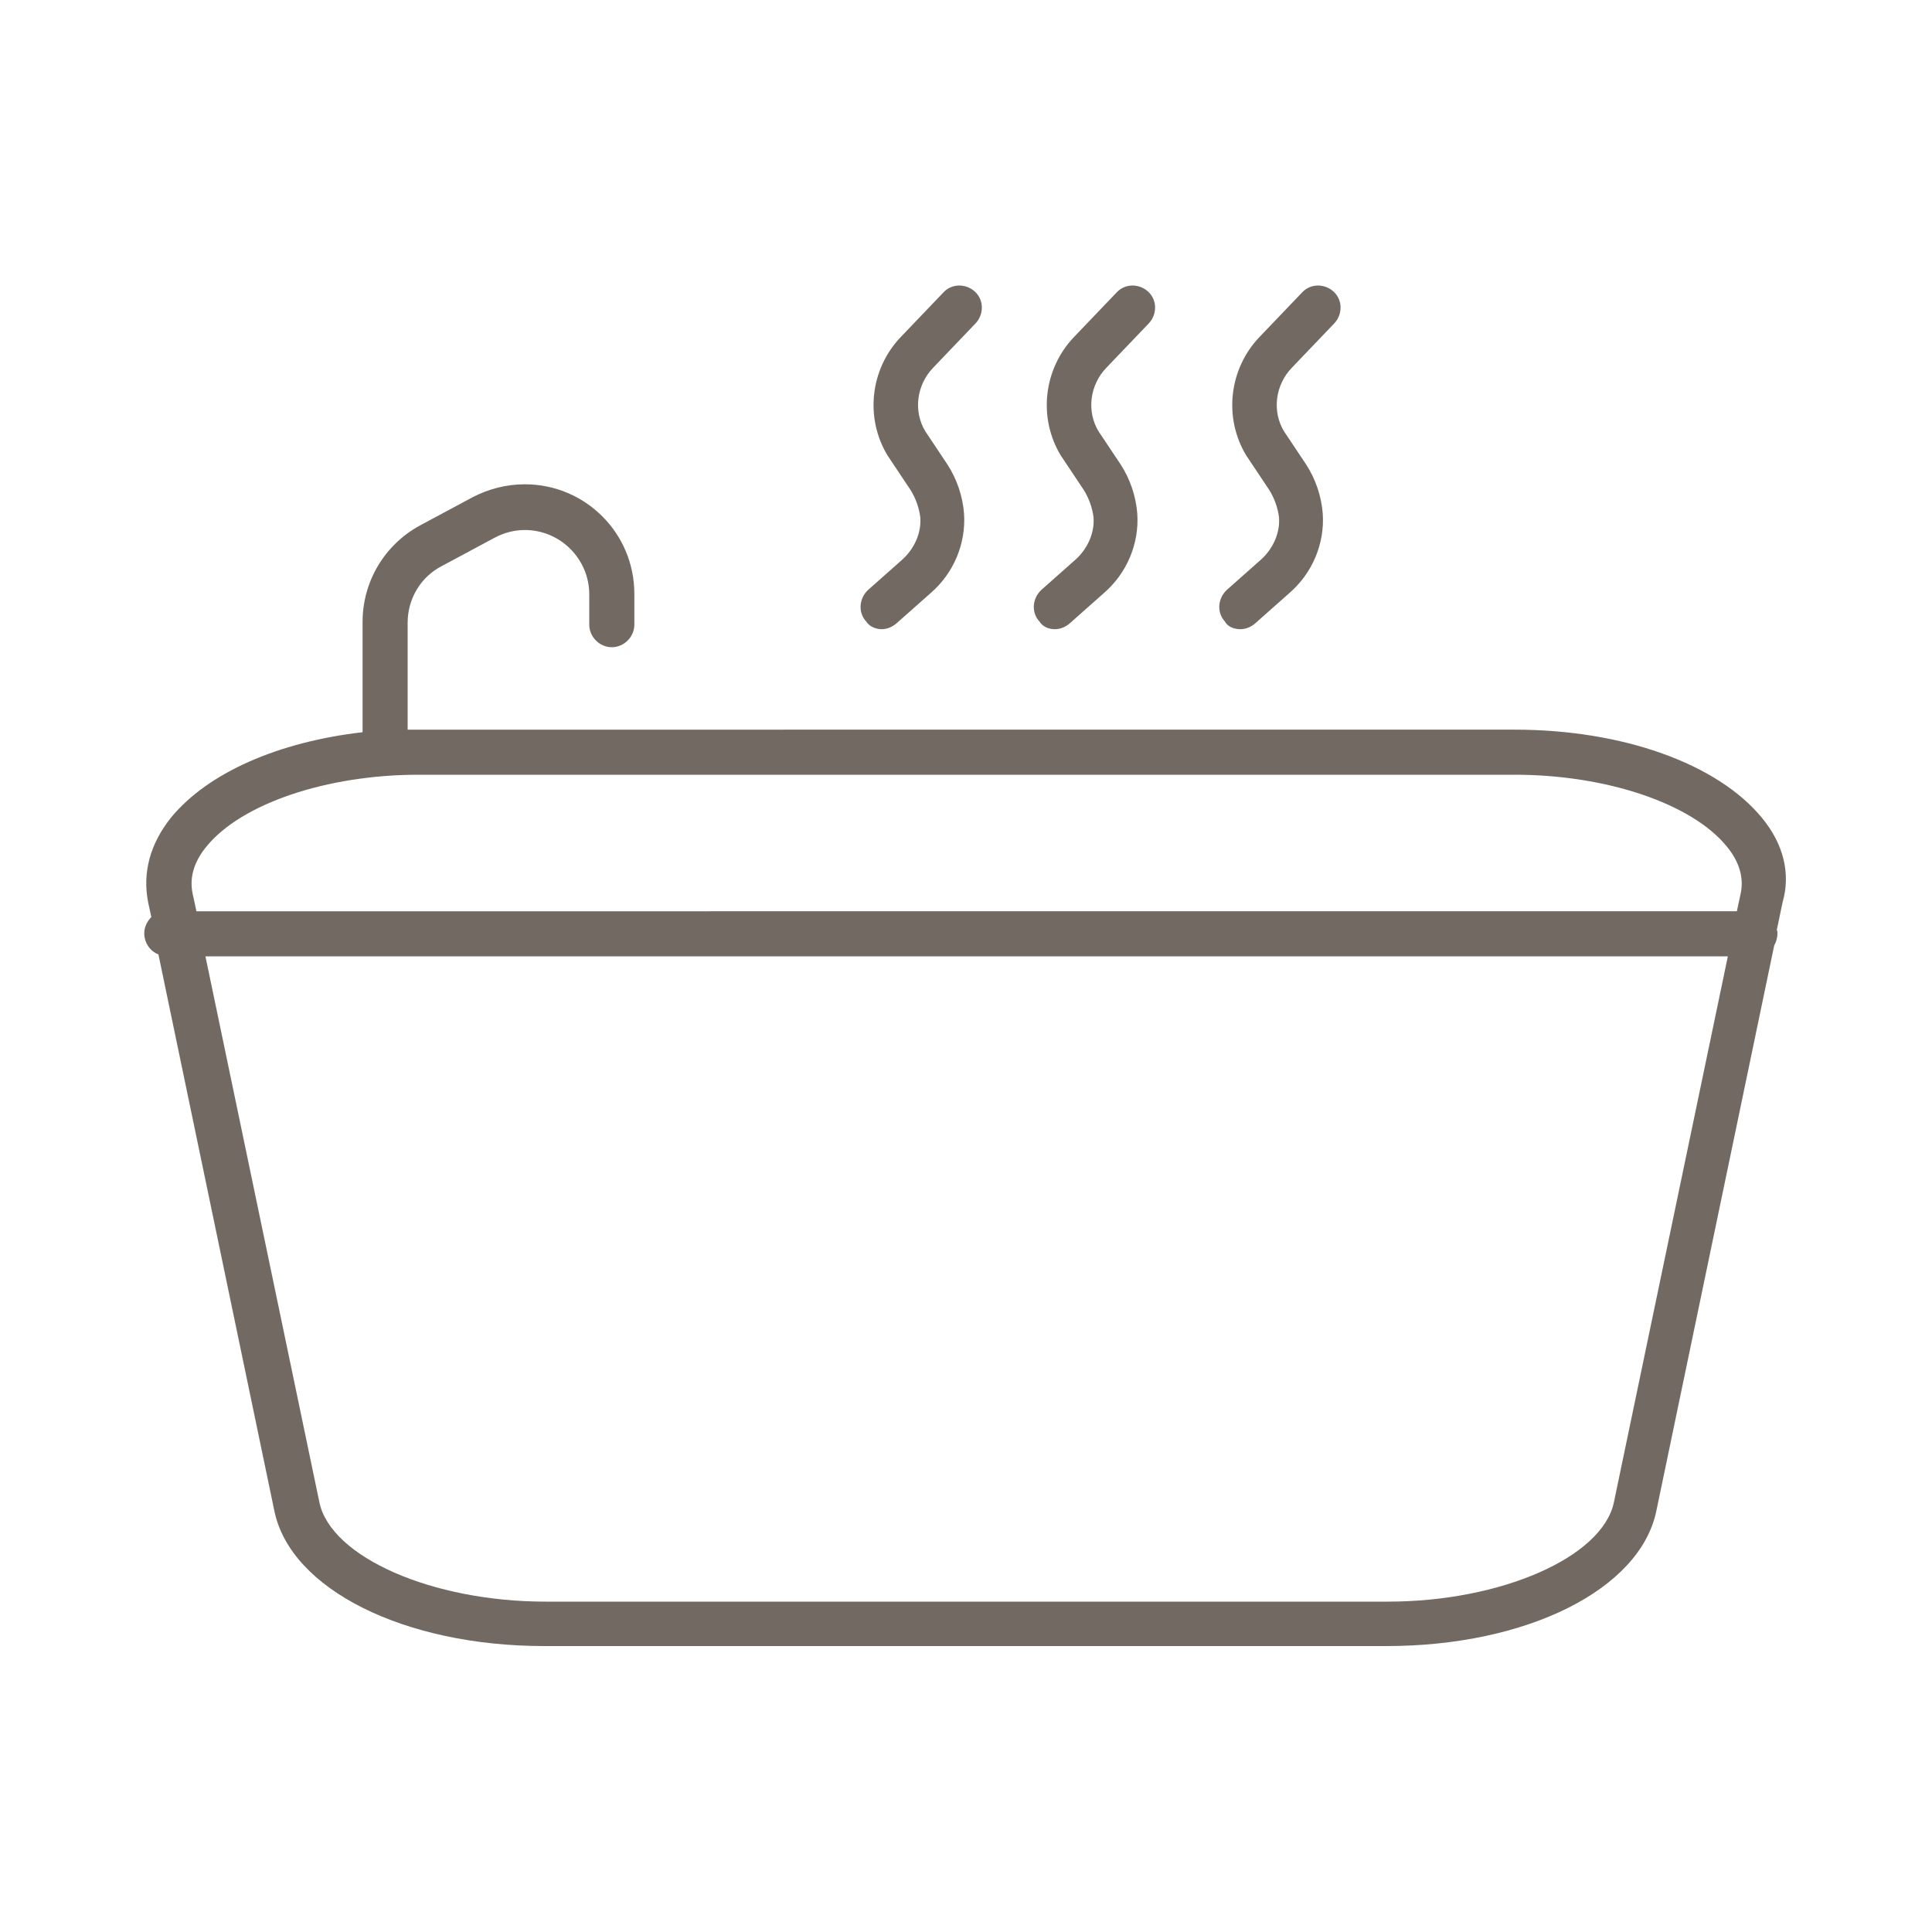
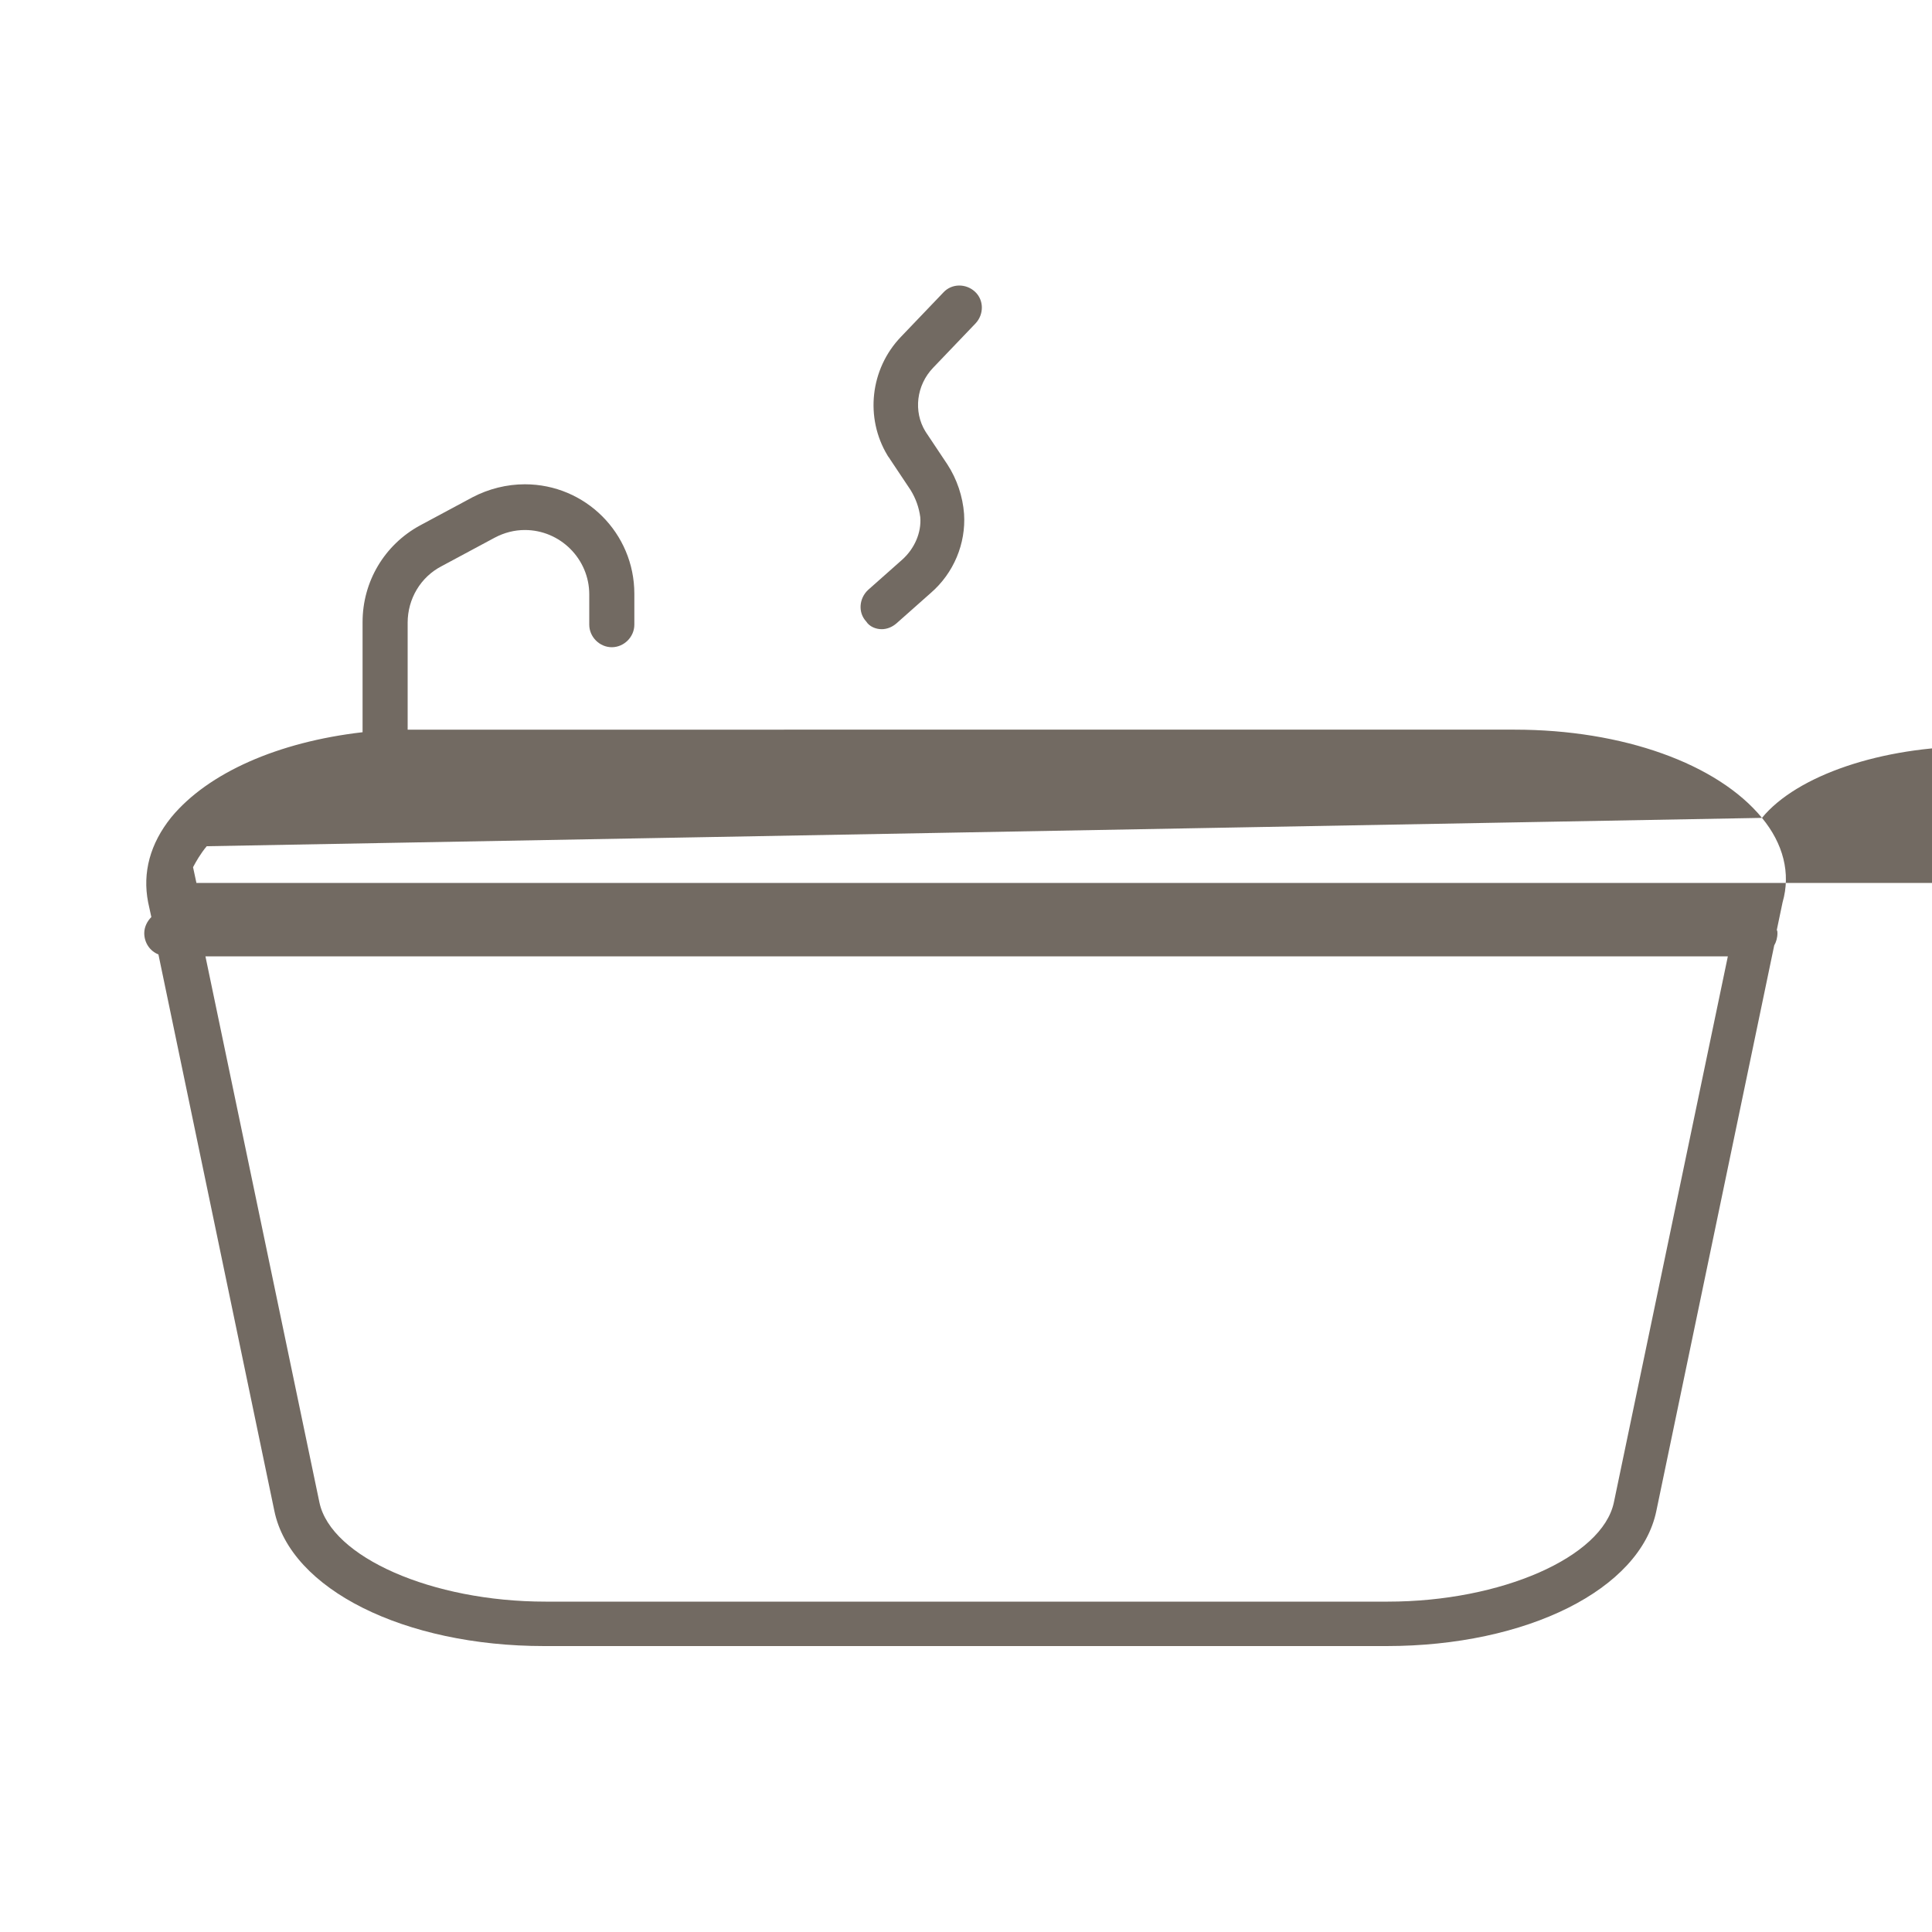
<svg xmlns="http://www.w3.org/2000/svg" version="1.1" id="Capa_1" x="0px" y="0px" viewBox="0 0 300 300" style="enable-background:new 0 0 300 300;" xml:space="preserve">
  <style type="text/css">
	.st0{fill:#726A62;}
	.st1{fill:none;}
</style>
  <g>
-     <path class="st0" d="M273.6,127c-6.9-8.4-21.6-13.7-38.4-13.7H65c-0.6,0-1.1,0-1.7,0V96.7c0-3.7,2-7.1,5.3-8.8l8.2-4.4   c1.5-0.8,3.1-1.2,4.7-1.2c5.5,0,10,4.5,10,10V97c0,1.9,1.6,3.5,3.5,3.5s3.5-1.6,3.5-3.5v-4.8c0-9.4-7.6-17-17-17   c-2.8,0-5.6,0.7-8.1,2l-8.2,4.4c-5.5,3-8.9,8.7-8.9,15v17.1c-13.1,1.5-24,6.3-29.7,13.2c-3.3,4.1-4.5,8.6-3.6,13.2l0.5,2.3   c-0.6,0.6-1.1,1.5-1.1,2.5c0,1.5,0.9,2.8,2.2,3.3l18,86.4c2.5,12.2,20.2,21,41.9,21h130.8c21.8,0,39.4-8.8,41.9-21l18.3-87.8   c0.3-0.5,0.5-1.2,0.5-1.9c0-0.2,0-0.3-0.1-0.5l0.9-4.3C278.1,135.6,276.9,131,273.6,127z M32.1,131.4c5.4-6.6,18.6-11.1,32.9-11.1   h170.2c14.3,0,27.5,4.5,32.9,11.1c2,2.4,2.7,4.9,2.2,7.3l-0.6,2.8H30.5l-0.6-2.8C29.4,136.3,30.1,133.8,32.1,131.4z M250.6,233.3   c-1.8,8.5-17.5,15.4-35.1,15.4H84.7c-17.6,0-33.3-6.9-35.1-15.4l-17.7-84.8h236.4L250.6,233.3z" />
+     <path class="st0" d="M273.6,127c-6.9-8.4-21.6-13.7-38.4-13.7H65c-0.6,0-1.1,0-1.7,0V96.7c0-3.7,2-7.1,5.3-8.8l8.2-4.4   c1.5-0.8,3.1-1.2,4.7-1.2c5.5,0,10,4.5,10,10V97c0,1.9,1.6,3.5,3.5,3.5s3.5-1.6,3.5-3.5v-4.8c0-9.4-7.6-17-17-17   c-2.8,0-5.6,0.7-8.1,2l-8.2,4.4c-5.5,3-8.9,8.7-8.9,15v17.1c-13.1,1.5-24,6.3-29.7,13.2c-3.3,4.1-4.5,8.6-3.6,13.2l0.5,2.3   c-0.6,0.6-1.1,1.5-1.1,2.5c0,1.5,0.9,2.8,2.2,3.3l18,86.4c2.5,12.2,20.2,21,41.9,21h130.8c21.8,0,39.4-8.8,41.9-21l18.3-87.8   c0.3-0.5,0.5-1.2,0.5-1.9c0-0.2,0-0.3-0.1-0.5l0.9-4.3C278.1,135.6,276.9,131,273.6,127z c5.4-6.6,18.6-11.1,32.9-11.1   h170.2c14.3,0,27.5,4.5,32.9,11.1c2,2.4,2.7,4.9,2.2,7.3l-0.6,2.8H30.5l-0.6-2.8C29.4,136.3,30.1,133.8,32.1,131.4z M250.6,233.3   c-1.8,8.5-17.5,15.4-35.1,15.4H84.7c-17.6,0-33.3-6.9-35.1-15.4l-17.7-84.8h236.4L250.6,233.3z" />
    <path class="st0" d="M136.9,97.7c0.8,0,1.6-0.3,2.3-0.9l5.3-4.7c3.6-3.1,5.5-7.7,5.2-12.3c-0.2-2.7-1.1-5.4-2.6-7.7l-3.2-4.8   c-0.1-0.1-0.1-0.2-0.2-0.3c-1.9-3.1-1.4-7.2,1.2-9.9l6.6-6.9c1.3-1.4,1.3-3.6-0.1-4.9c-1.4-1.3-3.6-1.3-4.9,0.1l-6.6,6.9   c-4.8,5-5.6,12.6-2.1,18.4c0.1,0.2,0.3,0.4,0.4,0.6l3.2,4.8c0.8,1.3,1.3,2.7,1.5,4.2c0.2,2.4-0.9,4.9-2.8,6.6l-5.3,4.7   c-1.4,1.3-1.6,3.5-0.3,4.9C135,97.3,136,97.7,136.9,97.7z" />
-     <path class="st0" d="M163.8,97.7c0.8,0,1.6-0.3,2.3-0.9l5.3-4.7c3.6-3.1,5.5-7.7,5.2-12.3c-0.2-2.7-1.1-5.4-2.6-7.7l-3.2-4.8   c-0.1-0.1-0.1-0.2-0.2-0.3c-1.9-3.1-1.4-7.2,1.2-9.9l6.6-6.9c1.3-1.4,1.3-3.6-0.1-4.9c-1.4-1.3-3.6-1.3-4.9,0.1l-6.6,6.9   c-4.8,5-5.6,12.6-2.1,18.4c0.1,0.2,0.3,0.4,0.4,0.6l3.2,4.8c0.8,1.3,1.3,2.7,1.5,4.2c0.2,2.4-0.9,4.9-2.8,6.6l-5.3,4.7   c-1.4,1.3-1.6,3.5-0.3,4.9C161.9,97.3,162.8,97.7,163.8,97.7z" />
-     <path class="st0" d="M192.6,97.7c0.8,0,1.6-0.3,2.3-0.9l5.3-4.7c3.6-3.1,5.5-7.7,5.2-12.3c-0.2-2.7-1.1-5.4-2.6-7.7l-3.2-4.8   c-0.1-0.1-0.1-0.2-0.2-0.3c-1.9-3.1-1.4-7.2,1.2-9.9l6.6-6.9c1.3-1.4,1.3-3.6-0.1-4.9c-1.4-1.3-3.6-1.3-4.9,0.1l-6.6,6.9   c-4.8,5-5.6,12.6-2.1,18.4c0.1,0.2,0.3,0.4,0.4,0.6l3.2,4.8c0.8,1.3,1.3,2.7,1.5,4.2c0.2,2.4-0.9,4.9-2.8,6.6l-5.3,4.7   c-1.4,1.3-1.6,3.5-0.3,4.9C190.6,97.3,191.6,97.7,192.6,97.7z" />
  </g>
-   <rect class="st1" width="300" height="300" />
</svg>